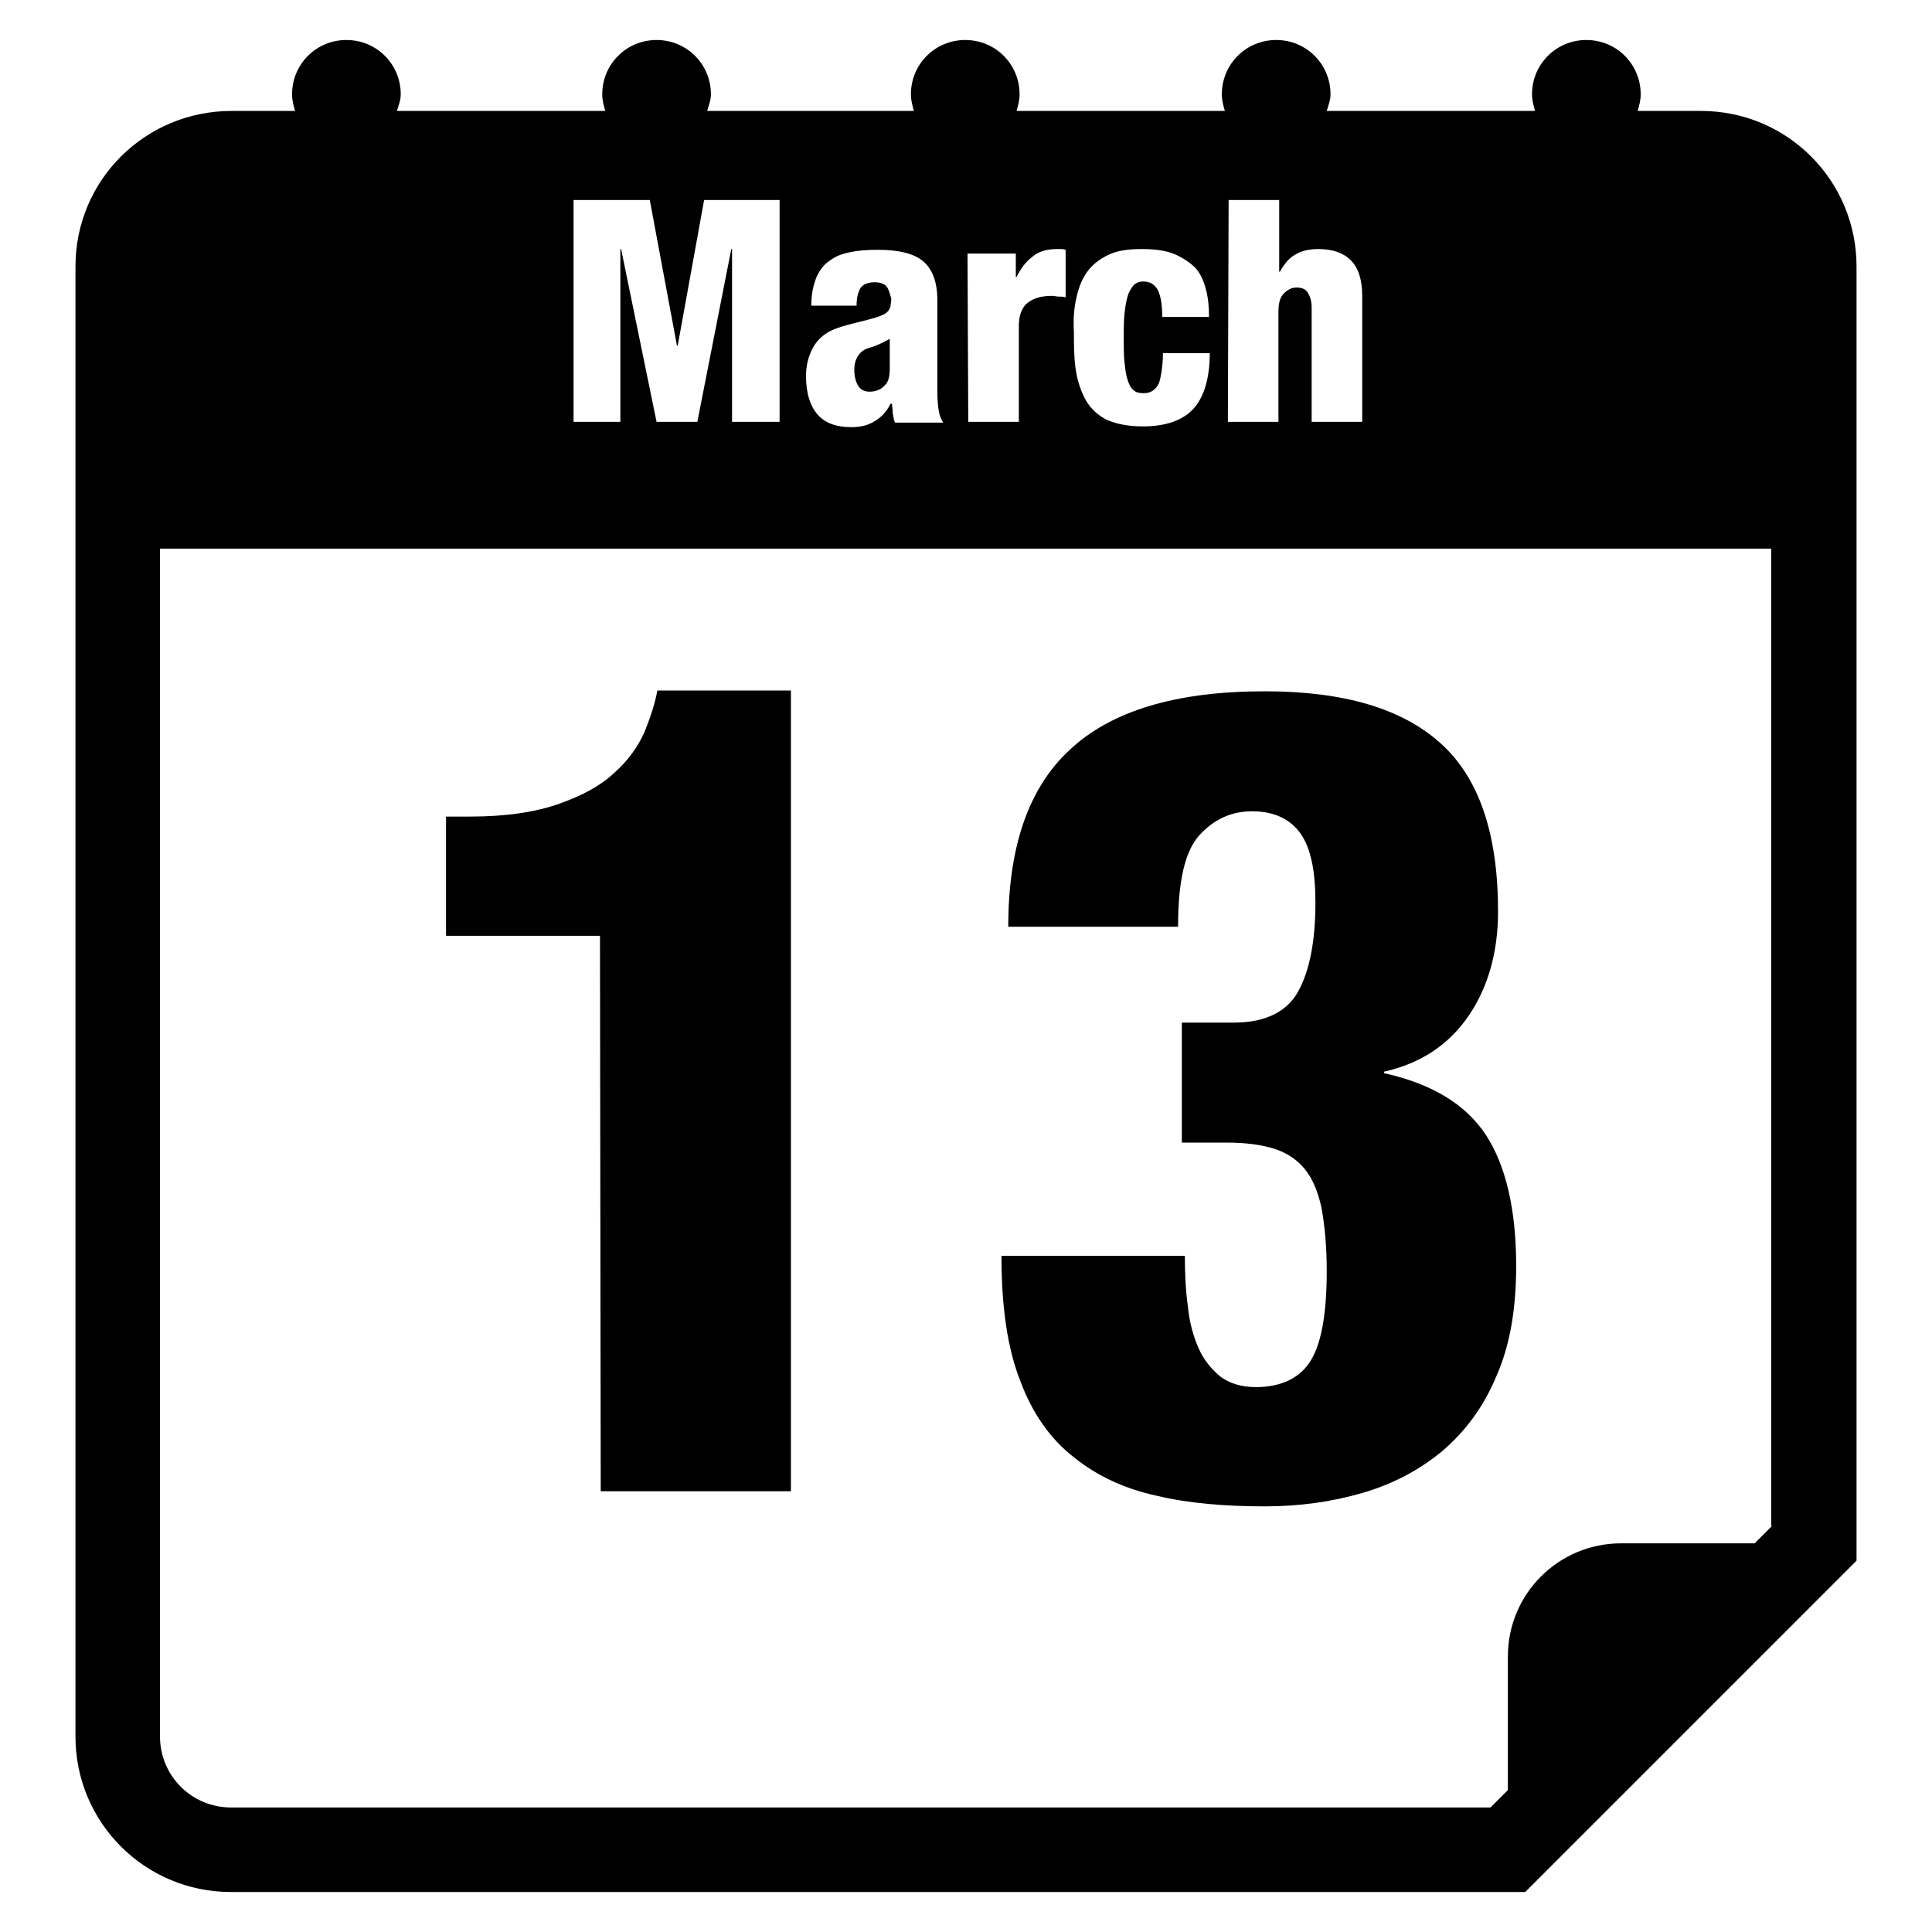
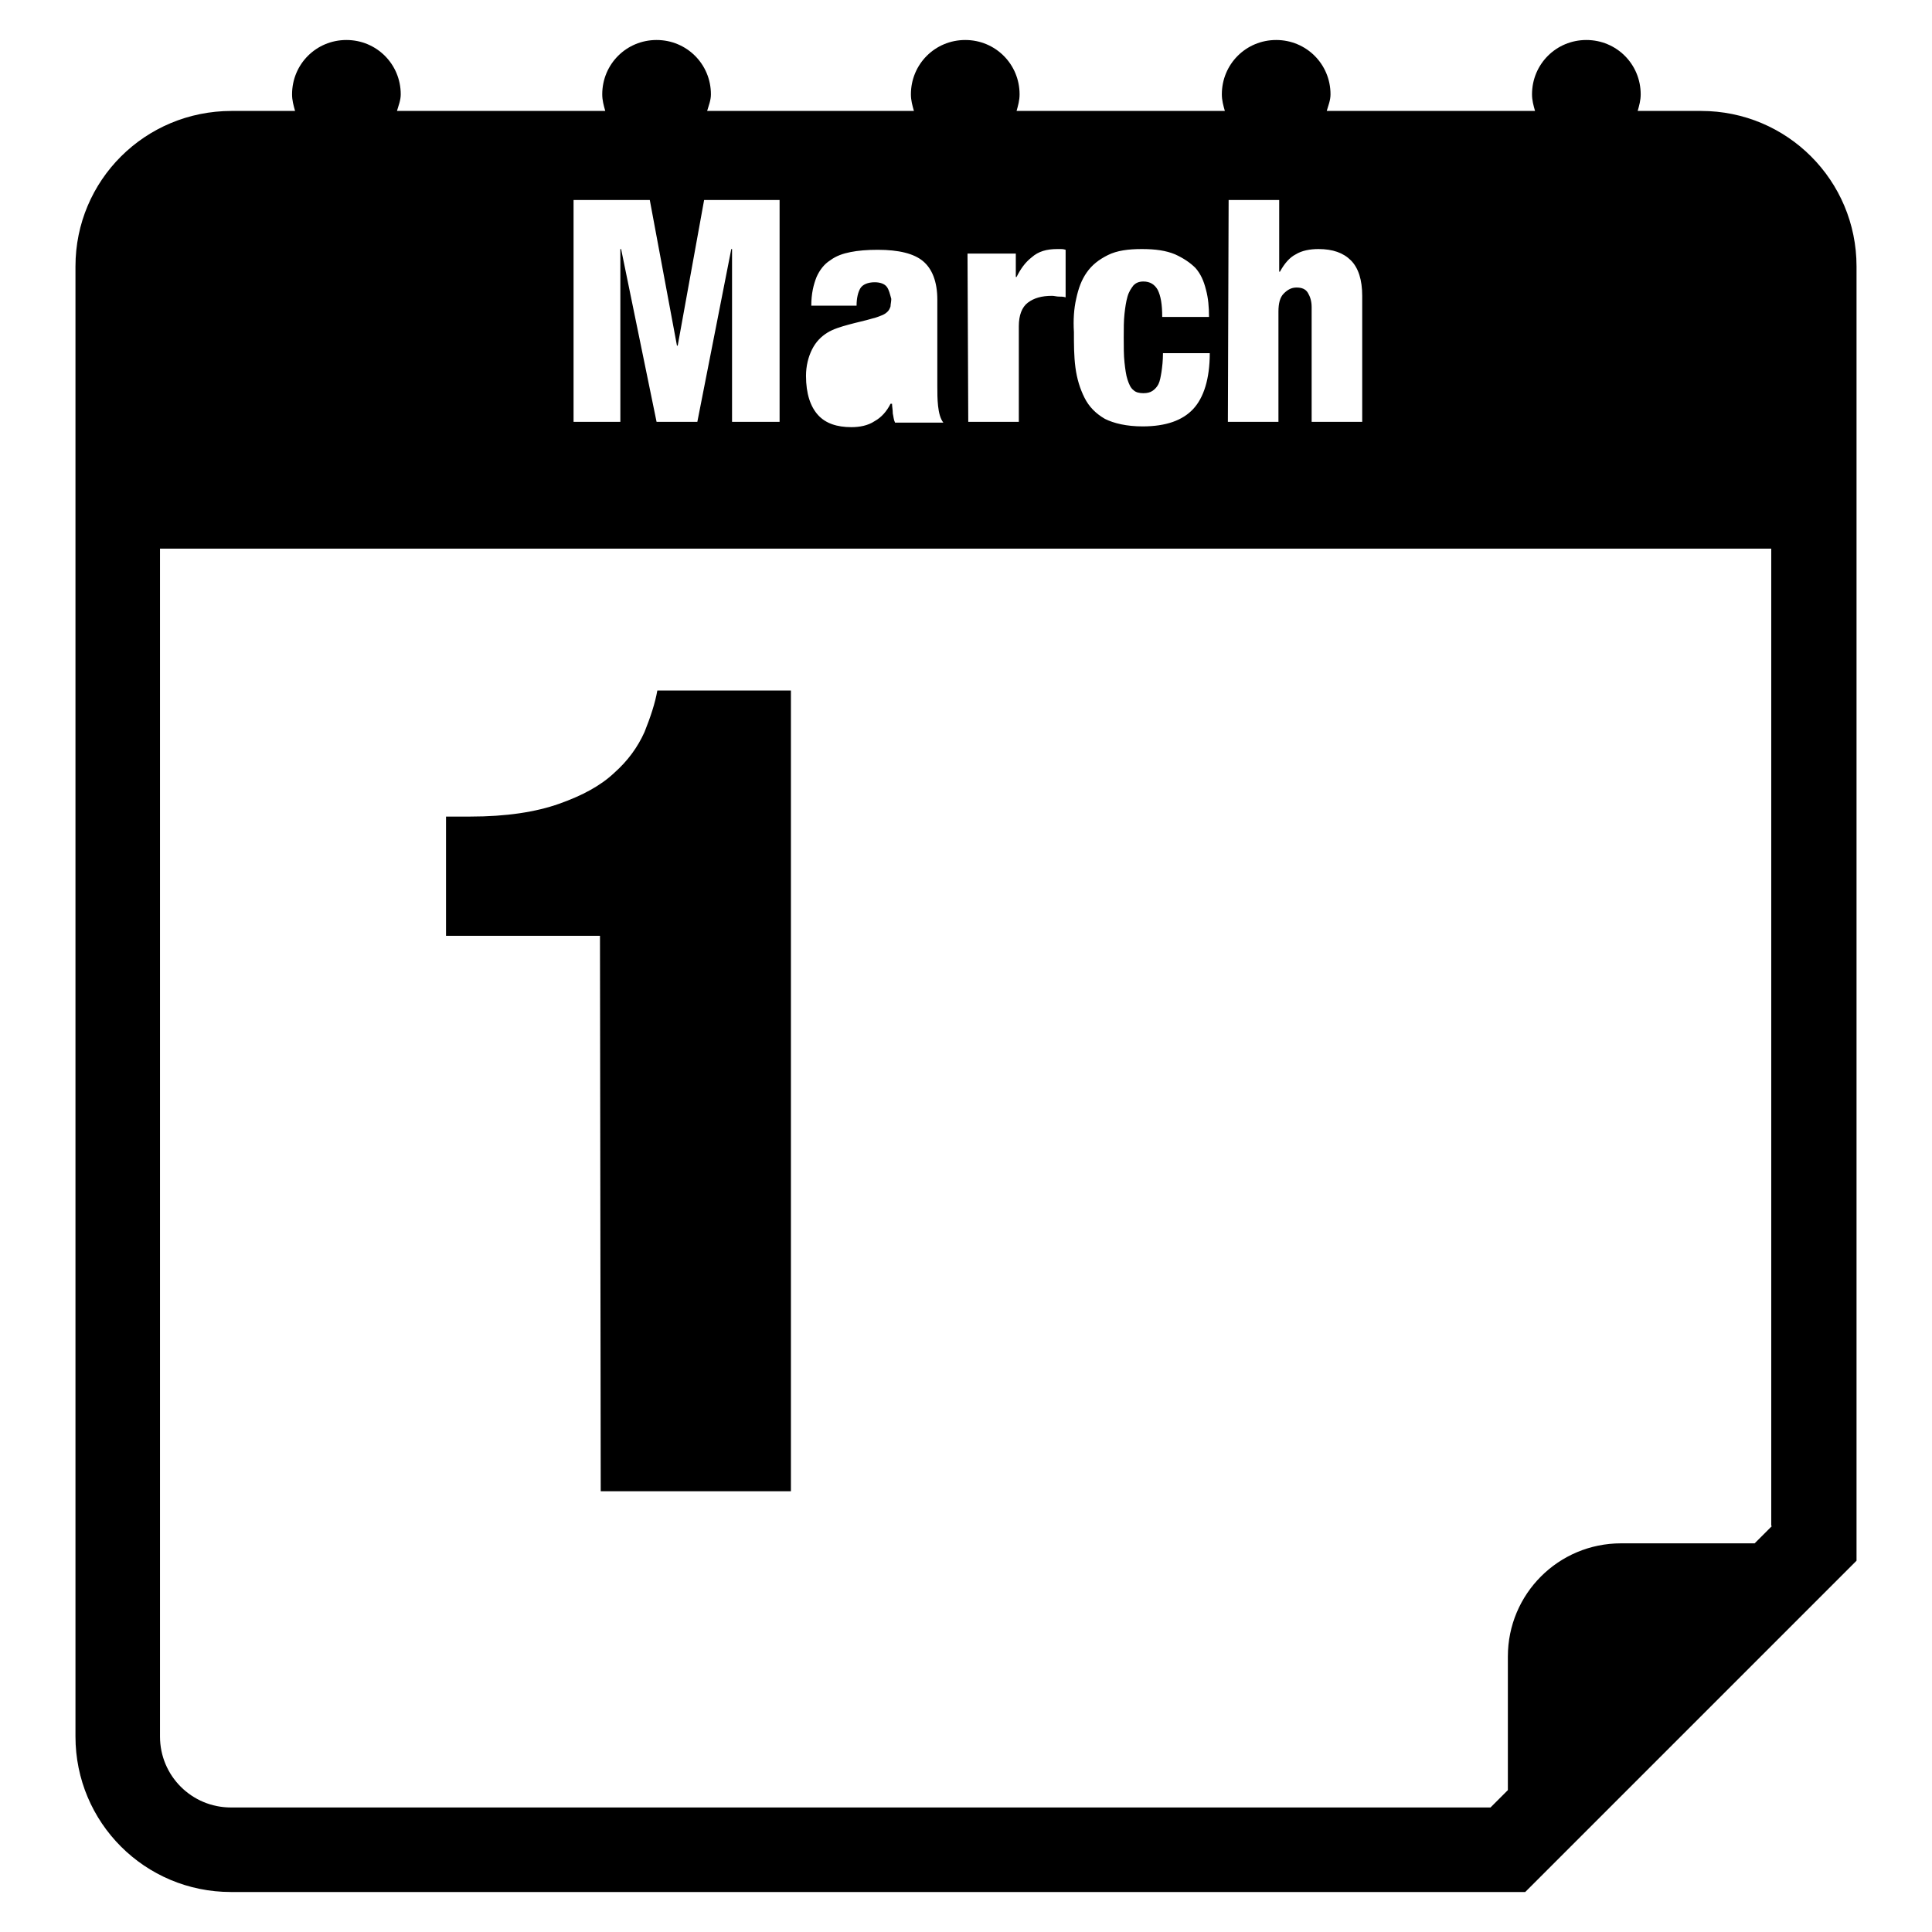
<svg xmlns="http://www.w3.org/2000/svg" version="1.1" x="0px" y="0px" viewBox="0 0 256 256" enable-background="new 0 0 256 256" xml:space="preserve">
  <g>
    <g>
      <g>
        <g>
          <path fill="#000000" d="M79.6,197.6h25.2V91.5H87.1c-0.3,1.7-0.9,3.5-1.7,5.5c-0.9,2-2.2,3.8-4,5.4c-1.8,1.7-4.2,3-7.3,4.1s-7,1.7-11.8,1.7h-3.2V124h20.4L79.6,197.6L79.6,197.6z" />
-           <path fill="#000000" d="M166.4,183.8c-1.9,0-3.5-0.5-4.7-1.4c-1.2-1-2.2-2.2-2.9-3.8s-1.2-3.4-1.4-5.5c-0.3-2.1-0.4-4.4-0.4-6.7h-24.3c0,6.8,0.8,12.3,2.5,16.6c1.6,4.3,4,7.7,7.1,10.1c3.1,2.5,6.8,4.2,11,5.1c4.2,1,9,1.4,14.3,1.4c4.6,0,8.9-0.6,13-1.8c4.1-1.2,7.6-3.1,10.6-5.6c3-2.6,5.4-5.8,7.1-9.9c1.8-4.1,2.6-8.9,2.6-14.6c0-7.5-1.4-13.3-4-17.3c-2.7-4.1-7.2-6.8-13.5-8.2V142c4.9-1.1,8.6-3.6,11.2-7.4c2.6-3.8,3.9-8.5,3.9-13.8c0-10.3-2.5-17.7-7.6-22.3c-5.1-4.6-12.8-6.9-23.3-6.9c-11.8,0-20.4,2.6-25.9,7.8c-5.4,5-8.1,12.8-8.1,23.4h22.5c0-6,0.9-10,2.8-12.1s4.2-3.2,7-3.2c2.9,0,5,1,6.4,2.9c1.4,2,2,5,2,9.2c0,5.2-0.8,9.1-2.3,11.8c-1.5,2.7-4.4,4.1-8.5,4.1h-6.9v15.9h6c2.5,0,4.6,0.3,6.2,0.8c1.6,0.5,3,1.4,4,2.6c1.1,1.3,1.8,3,2.3,5.2c0.4,2.2,0.7,5,0.7,8.4c0,6-0.8,10.1-2.4,12.3C172,182.7,169.6,183.8,166.4,183.8z" />
-           <path fill="#000000" d="M114.3,46.5c-0.4,0.3-0.6,0.6-0.8,1c-0.2,0.4-0.3,0.9-0.3,1.5c0,0.9,0.2,1.6,0.5,2.1c0.3,0.5,0.8,0.8,1.5,0.8c0.7,0,1.4-0.2,1.9-0.7c0.6-0.5,0.8-1.2,0.8-2.4c0-0.9,0-1.7,0-2.3c0-0.6,0-1.2,0-1.6c-1.1,0.6-1.8,0.9-2.4,1.1C115,46.1,114.6,46.3,114.3,46.5z" />
          <path fill="#000000" d="M225.4,14.7H217c0.2-0.7,0.4-1.4,0.4-2.2c0-4-3.2-7.2-7.2-7.2c-4,0-7.2,3.2-7.2,7.2c0,0.8,0.2,1.5,0.4,2.2h-27.6c0.2-0.7,0.5-1.4,0.5-2.2c0-4-3.2-7.2-7.2-7.2c-4,0-7.2,3.2-7.2,7.2c0,0.8,0.2,1.5,0.4,2.2h-27.6c0.2-0.7,0.4-1.4,0.4-2.2c0-4-3.2-7.2-7.2-7.2c-4,0-7.2,3.2-7.2,7.2c0,0.8,0.2,1.5,0.4,2.2H93.7c0.2-0.7,0.5-1.4,0.5-2.2c0-4-3.2-7.2-7.2-7.2s-7.2,3.2-7.2,7.2c0,0.8,0.2,1.5,0.4,2.2H52.6c0.2-0.7,0.5-1.4,0.5-2.2c0-4-3.2-7.2-7.2-7.2c-4,0-7.2,3.2-7.2,7.2c0,0.8,0.2,1.5,0.4,2.2h-8.4C19.2,14.7,10,23.9,10,35.3v194.8c0,11.4,9.2,20.6,20.6,20.6h171.5l43.9-43.9V35.3C246,23.9,236.8,14.7,225.4,14.7z M162.8,26.5h6.7V36h0.1c0.6-1.1,1.3-1.9,2.1-2.3c0.8-0.5,1.9-0.7,3-0.7c1.9,0,3.3,0.5,4.3,1.5c1,1,1.5,2.6,1.5,4.7v16.7h-6.7V40.7c0-0.8-0.2-1.4-0.5-1.9c-0.3-0.5-0.8-0.7-1.5-0.7c-0.7,0-1.2,0.3-1.7,0.8c-0.5,0.5-0.7,1.3-0.7,2.4v14.6h-6.7L162.8,26.5L162.8,26.5z M142.6,39.6c0.3-1.4,0.7-2.5,1.4-3.5c0.7-1,1.6-1.7,2.8-2.3c1.2-0.6,2.7-0.8,4.5-0.8c1.8,0,3.2,0.2,4.4,0.7c1.1,0.5,2,1.1,2.7,1.8c0.7,0.8,1.1,1.7,1.4,2.9c0.3,1.1,0.4,2.3,0.4,3.6h-6.2c0-1.7-0.2-2.8-0.6-3.6c-0.4-0.7-1-1.1-1.9-1.1c-0.6,0-1,0.2-1.3,0.5c-0.3,0.4-0.6,0.8-0.8,1.5s-0.3,1.4-0.4,2.3c-0.1,0.9-0.1,1.9-0.1,3.1c0,1.3,0,2.4,0.1,3.3c0.1,0.9,0.2,1.7,0.4,2.3c0.2,0.6,0.4,1.1,0.8,1.4c0.3,0.3,0.8,0.4,1.3,0.4c0.5,0,0.9-0.1,1.2-0.3s0.6-0.5,0.8-0.9c0.2-0.4,0.3-1,0.4-1.6c0.1-0.7,0.2-1.5,0.2-2.5h6.2c0,3.4-0.8,5.9-2.2,7.4c-1.4,1.5-3.6,2.3-6.7,2.3c-2.1,0-3.8-0.4-5-1c-1.2-0.7-2.1-1.6-2.7-2.8c-0.6-1.2-1-2.5-1.2-4c-0.2-1.5-0.2-3.1-0.2-4.7C142.2,42.4,142.3,40.9,142.6,39.6z M128.2,33.6h6.4v3.1h0.1c0.5-1,1.1-1.9,2-2.6c0.9-0.8,2-1.1,3.4-1.1h0.5c0.1,0,0.3,0,0.6,0.1v6.3c-0.3-0.1-0.6-0.1-0.9-0.1c-0.3,0-0.6-0.1-0.9-0.1c-1.4,0-2.4,0.3-3.2,0.9c-0.8,0.6-1.2,1.7-1.2,3.1v12.7h-6.7L128.2,33.6L128.2,33.6z M117.5,38c-0.3-0.4-0.9-0.6-1.6-0.6c-0.9,0-1.6,0.3-1.9,0.8c-0.3,0.5-0.5,1.3-0.5,2.3h-6c0-1.6,0.3-2.8,0.7-3.8c0.4-0.9,1-1.7,1.8-2.2c0.8-0.6,1.7-0.9,2.7-1.1c1-0.2,2.2-0.3,3.6-0.3c2.8,0,4.8,0.5,6,1.5s1.9,2.7,1.9,5.1v11.4c0,0.9,0,1.8,0.1,2.7c0.1,0.9,0.3,1.7,0.7,2.2h-6.4c-0.2-0.4-0.2-0.8-0.3-1.2c0-0.5-0.1-0.9-0.1-1.3H118c-0.5,1-1.2,1.8-2.1,2.3c-0.9,0.6-2,0.8-3.1,0.8c-1.9,0-3.4-0.5-4.4-1.6c-1-1.1-1.6-2.8-1.6-5.2c0-1.3,0.3-2.5,0.8-3.5s1.2-1.7,2-2.2s1.8-0.8,2.9-1.1c1.1-0.3,2.1-0.5,3.1-0.8c0.5-0.1,0.9-0.3,1.2-0.4c0.3-0.1,0.6-0.3,0.8-0.5c0.2-0.2,0.3-0.4,0.4-0.7c0-0.3,0.1-0.6,0.1-1C117.9,38.9,117.8,38.4,117.5,38z M76,26.5h10.1l3.6,19.3h0.1l3.5-19.3h10v29.4H97V33h-0.1l-4.5,22.9H87L82.3,33h-0.1v22.9H76V26.5L76,26.5z M234.8,202.2l-2.3,2.3h-17.7c-8.3,0-15,6.7-15,15v17.7l-2.3,2.3H30.6c-5.2,0-9.4-4.2-9.4-9.4V72.7h213.5V202.2L234.8,202.2z" />
        </g>
      </g>
      <g />
      <g />
      <g />
      <g />
      <g />
      <g />
      <g />
      <g />
      <g />
      <g />
      <g />
      <g />
      <g />
      <g />
      <g />
    </g>
  </g>
</svg>